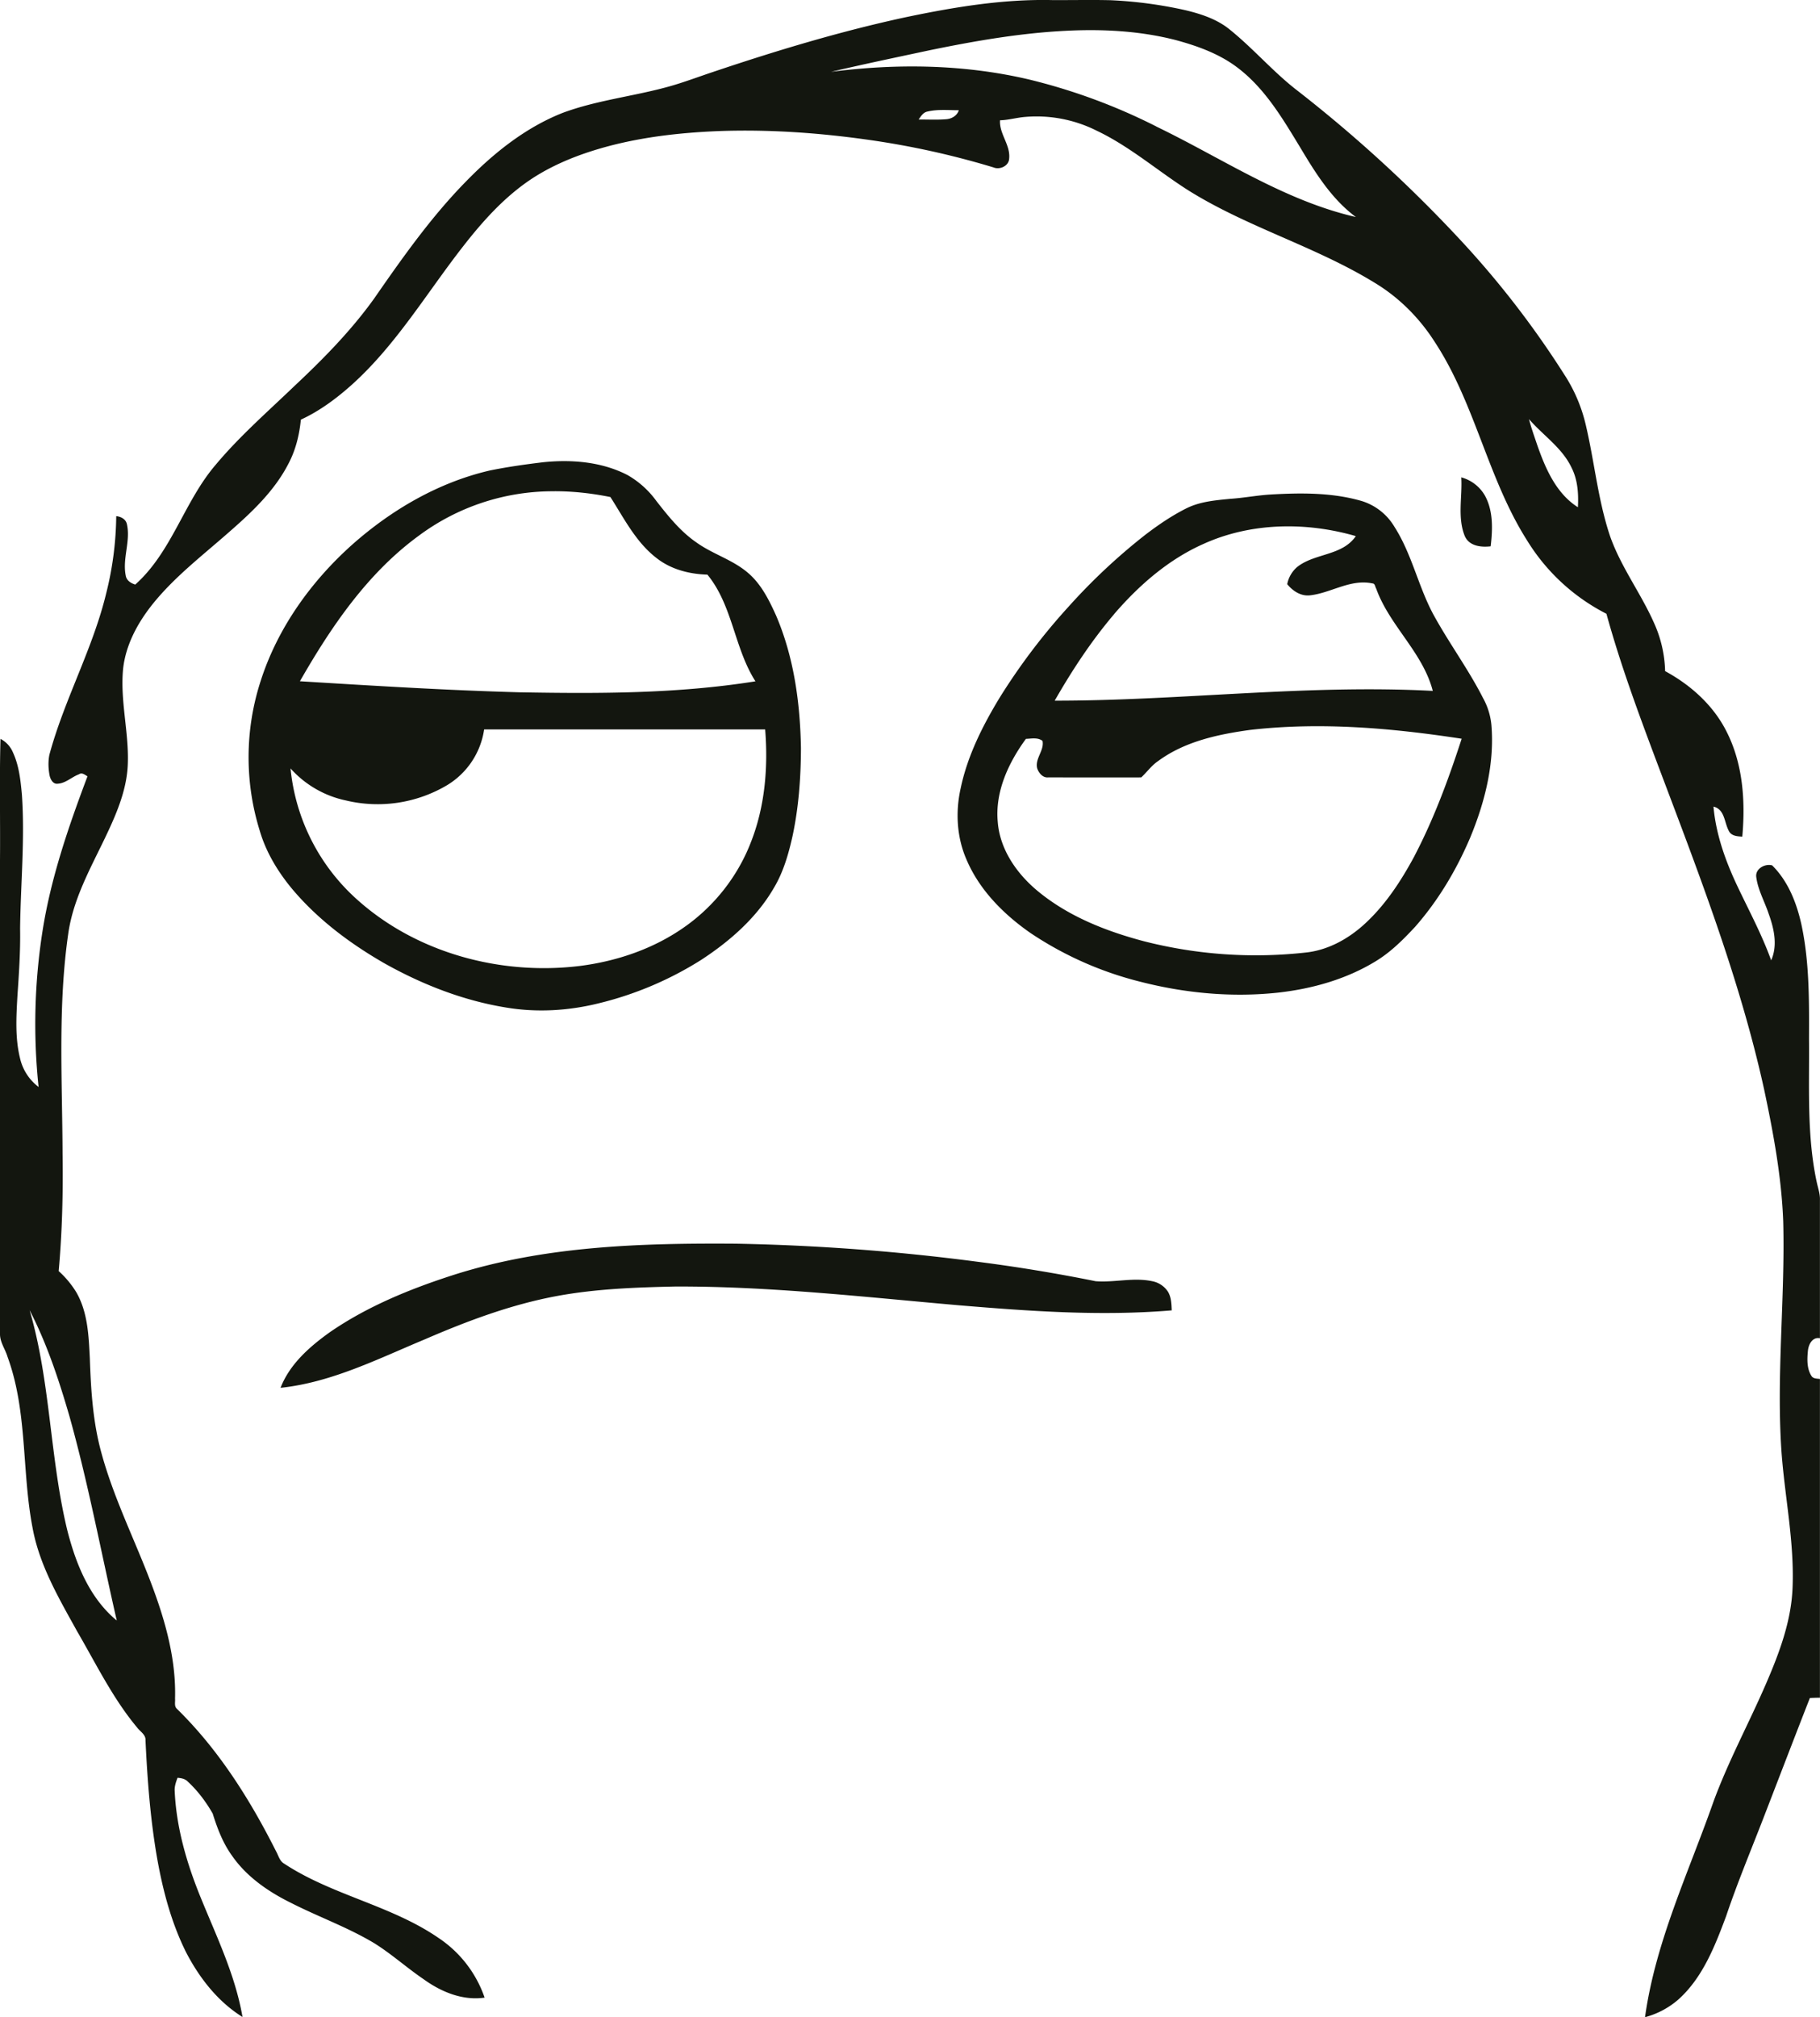
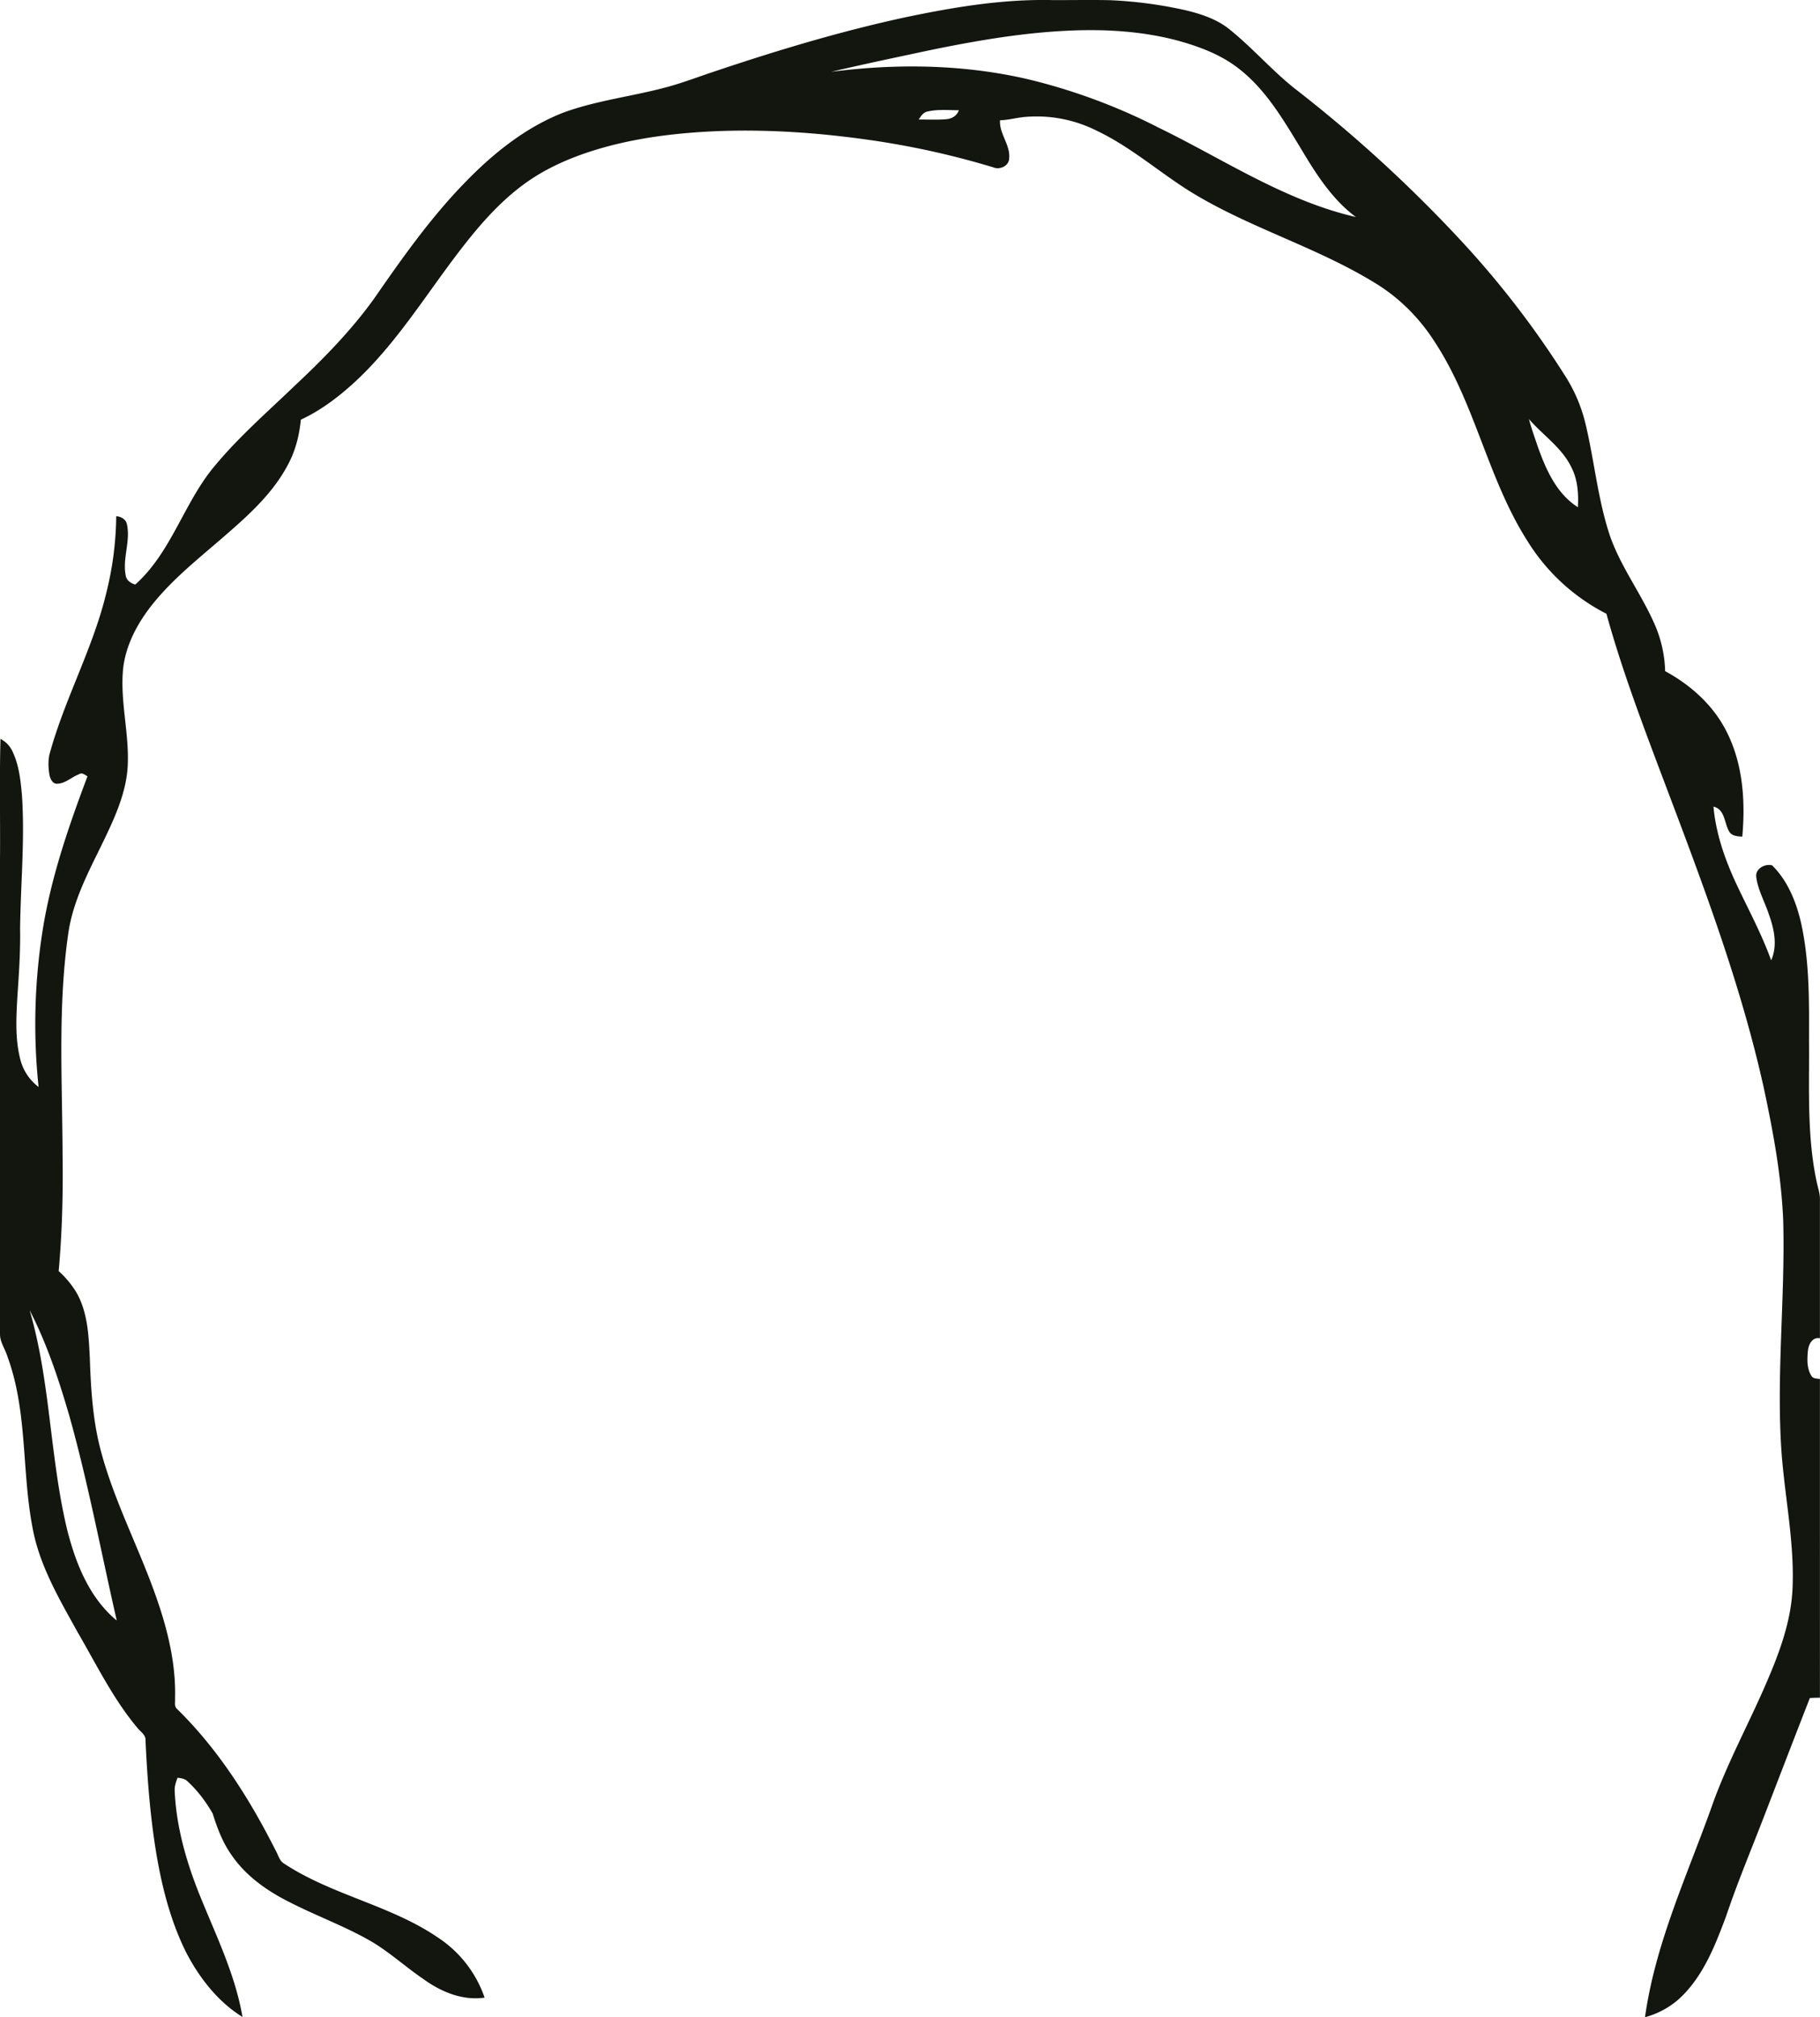
<svg xmlns="http://www.w3.org/2000/svg" width="102.684" height="113.778" viewBox="0 0 27.168 30.103">
  <g fill="#13160f" fill-rule="evenodd">
    <path d="M23.554 7.57c-.325-.206-.485-.579-.607-.928-.043-.129-.09-.256-.123-.387.21.243.496.428.636.726.092.181.105.39.094.59zm-6.292-5.682a8.801 8.801 0 00-1.906-.703c-.965-.226-1.97-.24-2.95-.113.484-.114.97-.215 1.456-.319.674-.139 1.353-.258 2.04-.293.555-.029 1.118 0 1.657.14.33.09.66.21.933.424.4.31.66.754.919 1.18.227.38.468.767.829 1.035-1.075-.247-1.997-.877-2.978-1.35zm-3.137-.109c-.137.012-.275.003-.412.005.033-.048.067-.106.13-.119.155-.037.314-.02.47-.02-.026.081-.105.128-.188.134zM1.027 21.102c.287 1.016.48 2.055.716 3.083-.41-.338-.613-.853-.74-1.353-.26-1.08-.248-2.21-.561-3.279.254.492.43 1.02.585 1.55zm26.09-3.47c-.148-.7-.106-1.419-.113-2.127.002-.574.007-1.152-.115-1.715-.072-.32-.198-.64-.435-.875-.106-.03-.257.05-.237.177.025.19.123.36.183.54.08.22.14.474.039.7-.136-.378-.326-.732-.498-1.094-.18-.378-.326-.78-.363-1.2.172.041.16.242.232.368.038.071.126.076.198.08.048-.53.01-1.089-.236-1.57-.196-.39-.535-.694-.916-.9a1.849 1.849 0 00-.165-.718c-.197-.445-.497-.839-.658-1.3-.183-.546-.233-1.124-.367-1.68a2.351 2.351 0 00-.316-.73 13.85 13.85 0 00-1.572-2.03 20.624 20.624 0 00-2.45-2.236c-.34-.27-.627-.603-.966-.877-.191-.158-.43-.236-.667-.293A6.431 6.431 0 0016.58.003c-.293-.007-.585 0-.878-.002-.732-.016-1.46.105-2.173.254-.987.212-1.955.505-2.91.827-.227.076-.452.162-.684.223-.508.136-1.037.195-1.532.378-.555.218-1.03.598-1.443 1.021-.521.53-.951 1.14-1.374 1.75-.344.48-.76.903-1.19 1.306-.4.384-.82.75-1.177 1.177-.47.548-.652 1.298-1.2 1.787-.065-.02-.13-.06-.142-.134-.052-.255.074-.51.018-.765-.015-.076-.088-.115-.16-.122a4.897 4.897 0 01-.148 1.145c-.2.834-.627 1.59-.85 2.417-.02.1-.016.206.003.307.012.058.052.135.123.124.118-.007.207-.1.315-.14.046-.032.088.007.128.03-.282.748-.545 1.51-.67 2.302a8.958 8.958 0 00-.06 2.334.745.745 0 01-.278-.433c-.074-.302-.055-.616-.038-.923.023-.335.046-.67.04-1.008.008-.666.073-1.333.027-1.999-.02-.213-.042-.43-.133-.628a.402.402 0 00-.187-.204c-.016.602-.002 1.206-.007 1.81v7.067c-.003.126.079.23.113.347.3.818.21 1.705.373 2.55.102.56.395 1.056.667 1.548.283.486.532 1 .894 1.433.045.061.132.106.125.193.028.593.073 1.187.176 1.772.086.478.212.953.43 1.39.198.381.472.735.842.965-.106-.617-.38-1.185-.615-1.76-.213-.518-.376-1.066-.398-1.63 0-.062.022-.123.043-.18.055.005.113.014.153.057.149.137.272.302.372.477.068.218.15.436.285.624.217.316.542.54.88.707.412.21.848.365 1.244.602.259.161.486.367.738.538.262.19.584.324.912.276a1.756 1.756 0 00-.691-.893c-.708-.486-1.585-.635-2.3-1.106-.07-.039-.086-.122-.122-.185-.39-.775-.86-1.52-1.482-2.128-.041-.039-.021-.1-.026-.15.016-.552-.127-1.095-.315-1.61-.25-.689-.59-1.345-.783-2.053-.128-.46-.158-.94-.174-1.417-.017-.334-.03-.687-.202-.985a1.421 1.421 0 00-.263-.316c.052-.58.067-1.165.058-1.748-.004-1.103-.073-2.214.088-3.31.086-.565.39-1.058.622-1.57.137-.3.255-.618.264-.95.016-.474-.117-.94-.07-1.414.04-.355.215-.678.433-.953.327-.41.746-.73 1.138-1.075.344-.3.687-.62.898-1.032.107-.203.162-.428.184-.655.282-.13.534-.318.765-.525.659-.594 1.114-1.366 1.656-2.06.296-.38.624-.746 1.03-1.013.352-.23.75-.38 1.154-.487.535-.14 1.087-.2 1.64-.222.73-.026 1.463.024 2.187.125a12.42 12.42 0 011.906.417c.094.04.23-.02.235-.13.022-.206-.15-.37-.136-.573.126-.003.248-.04.374-.05a2 2 0 011.07.206c.497.236.913.603 1.375.895.878.547 1.889.832 2.77 1.372.366.22.673.528.902.888.602.918.79 2.037 1.378 2.962A2.98 2.98 0 0023.98 9.16c.204.741.47 1.463.74 2.182.608 1.614 1.242 3.228 1.614 4.917.138.65.26 1.306.285 1.97.03 1.15-.106 2.3-.025 3.45.05.666.19 1.33.165 2-.016.505-.196.984-.394 1.443-.255.59-.563 1.157-.786 1.763-.372 1.06-.867 2.095-1.023 3.22a1.25 1.25 0 00.492-.259c.367-.326.55-.798.718-1.247.17-.505.377-.998.569-1.496.227-.587.452-1.175.682-1.762.05-.002.1-.004.15-.004V20.58c-.044-.007-.098-.002-.125-.043-.072-.11-.067-.253-.054-.38.009-.093.067-.207.179-.185v-2.058c.005-.098-.032-.19-.05-.284z" />
-     <path d="M4.337 11.468c.216.242.507.411.826.478a2.033 2.033 0 001.506-.225 1.17 1.17 0 00.558-.835h4.195c.046.573-.004 1.164-.22 1.701-.195.497-.54.934-.976 1.242-.46.327-1.007.514-1.563.586-1.174.146-2.428-.185-3.32-.979a3.016 3.016 0 01-1.006-1.968zm1.905-3.466a3.355 3.355 0 011.97-.67c.302-.006.604.026.9.086.205.32.38.673.688.91.215.17.49.24.76.248.378.461.4 1.097.717 1.592-1.163.186-2.345.185-3.52.164-1.094-.03-2.187-.098-3.28-.165.464-.81 1.004-1.606 1.765-2.165zm-.54 6.354c.573.326 1.197.574 1.85.68.456.077.926.05 1.375-.06a5.13 5.13 0 001.539-.65c.428-.279.826-.627 1.085-1.073.143-.238.22-.508.28-.777.092-.432.124-.874.125-1.314-.012-.674-.105-1.357-.373-1.98-.104-.23-.222-.467-.418-.633-.228-.196-.526-.279-.767-.452-.241-.165-.423-.394-.6-.62a1.368 1.368 0 00-.434-.389c-.384-.197-.83-.233-1.252-.19-.268.032-.537.07-.802.124-.766.178-1.465.586-2.05 1.104-.616.55-1.117 1.247-1.37 2.04a3.688 3.688 0 00-.012 2.234c.095.324.275.618.49.875.372.44.838.792 1.333 1.08zm16.165-6.353c.066.148.244.167.385.15.03-.254.04-.528-.086-.757a.583.583 0 00-.353-.272c.018.292-.061.6.054.88zm-.751 4.77c-.205.381-.447.752-.774 1.042-.236.208-.527.365-.844.4a6.742 6.742 0 01-2.427-.169c-.564-.15-1.123-.37-1.577-.745-.313-.258-.568-.62-.6-1.034-.042-.452.16-.883.42-1.24.082-.003.177-.025.248.03.03.141-.115.264-.08.408.023.07.084.145.164.137.463 0 .927.002 1.39 0 .086-.08.154-.178.252-.244.396-.292.89-.398 1.368-.464 1.054-.122 2.119-.029 3.163.131-.194.597-.412 1.19-.703 1.747zM16.63 9.166c.37-.43.81-.815 1.334-1.048.71-.322 1.533-.332 2.275-.117-.204.298-.616.252-.878.463a.451.451 0 00-.146.254c.084.104.208.185.347.166.312-.037.6-.247.925-.177.039 0 .04.052.056.077.199.554.695.95.845 1.527-1.883-.1-3.761.147-5.644.146.259-.453.548-.892.886-1.29zm5.502 1.24c-.22-.43-.51-.82-.74-1.244-.223-.418-.318-.896-.576-1.299a.863.863 0 00-.49-.386c-.445-.129-.916-.123-1.374-.096-.195.013-.387.05-.583.063-.222.022-.451.04-.654.14-.221.11-.426.25-.622.4a8.96 8.96 0 00-1.142 1.07 9.327 9.327 0 00-1.028 1.357c-.255.42-.48.867-.582 1.35-.08.355-.06.735.088 1.071.193.453.554.814.953 1.092a5.212 5.212 0 001.65.73c.667.17 1.363.234 2.048.16.515-.058 1.028-.203 1.47-.477.219-.136.4-.318.575-.506.346-.394.617-.85.822-1.332.219-.529.364-1.103.316-1.678a1.028 1.028 0 00-.131-.414zM17.2 19.121c-.28-.06-.564.022-.845 0a24.944 24.944 0 00-1.76-.29 32.273 32.273 0 00-3.604-.27c-1.416-.01-2.86.032-4.22.466-.647.208-1.285.468-1.846.854-.302.216-.6.476-.737.831.76-.08 1.454-.432 2.15-.722.64-.277 1.299-.524 1.986-.65.58-.106 1.17-.127 1.76-.14 1.413-.004 2.82.157 4.227.28 1.057.088 2.12.165 3.18.076-.004-.094-.006-.194-.056-.278a.362.362 0 00-.235-.157z" />
  </g>
</svg>